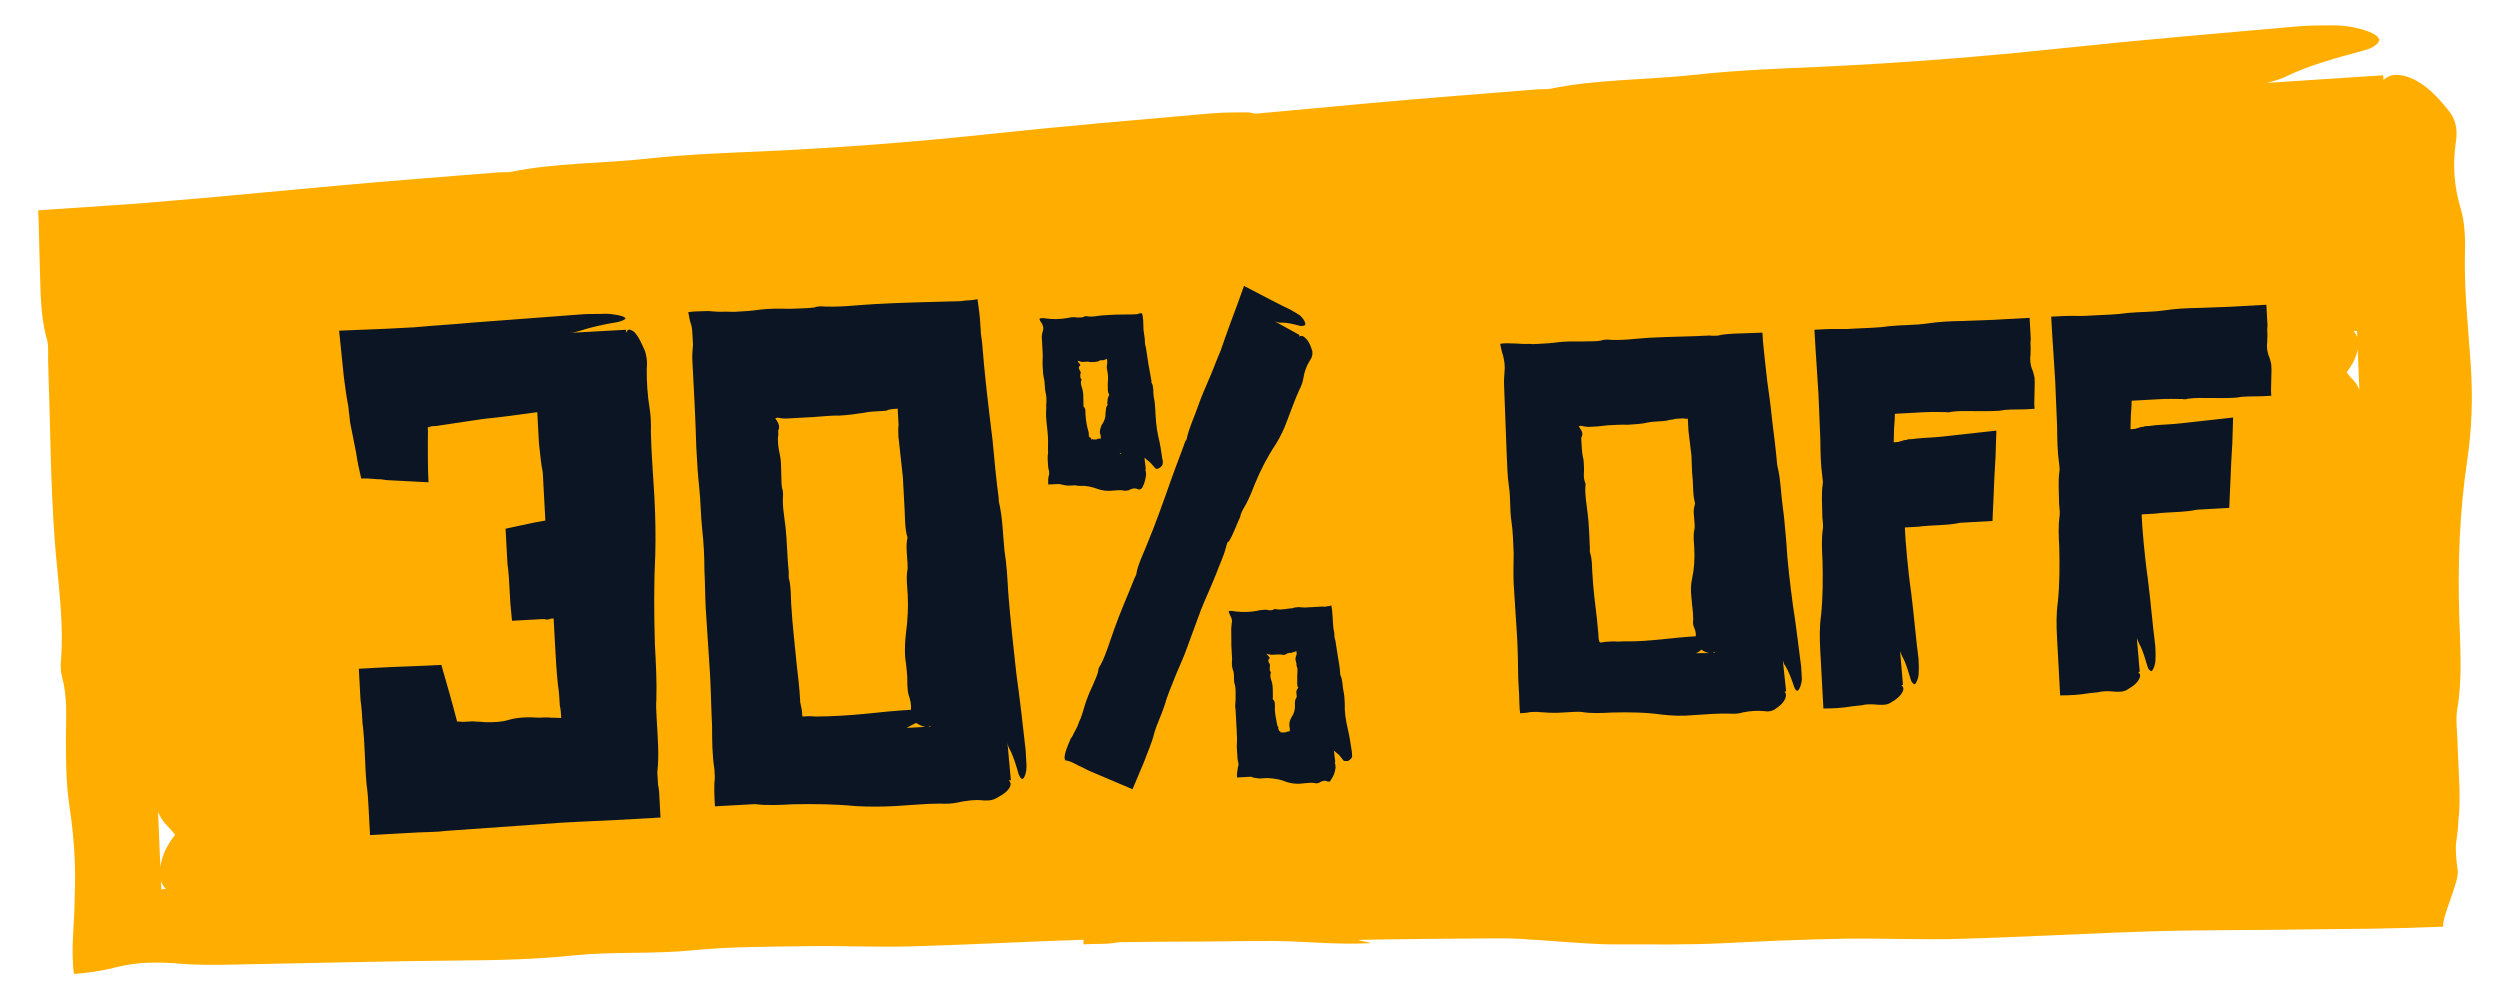
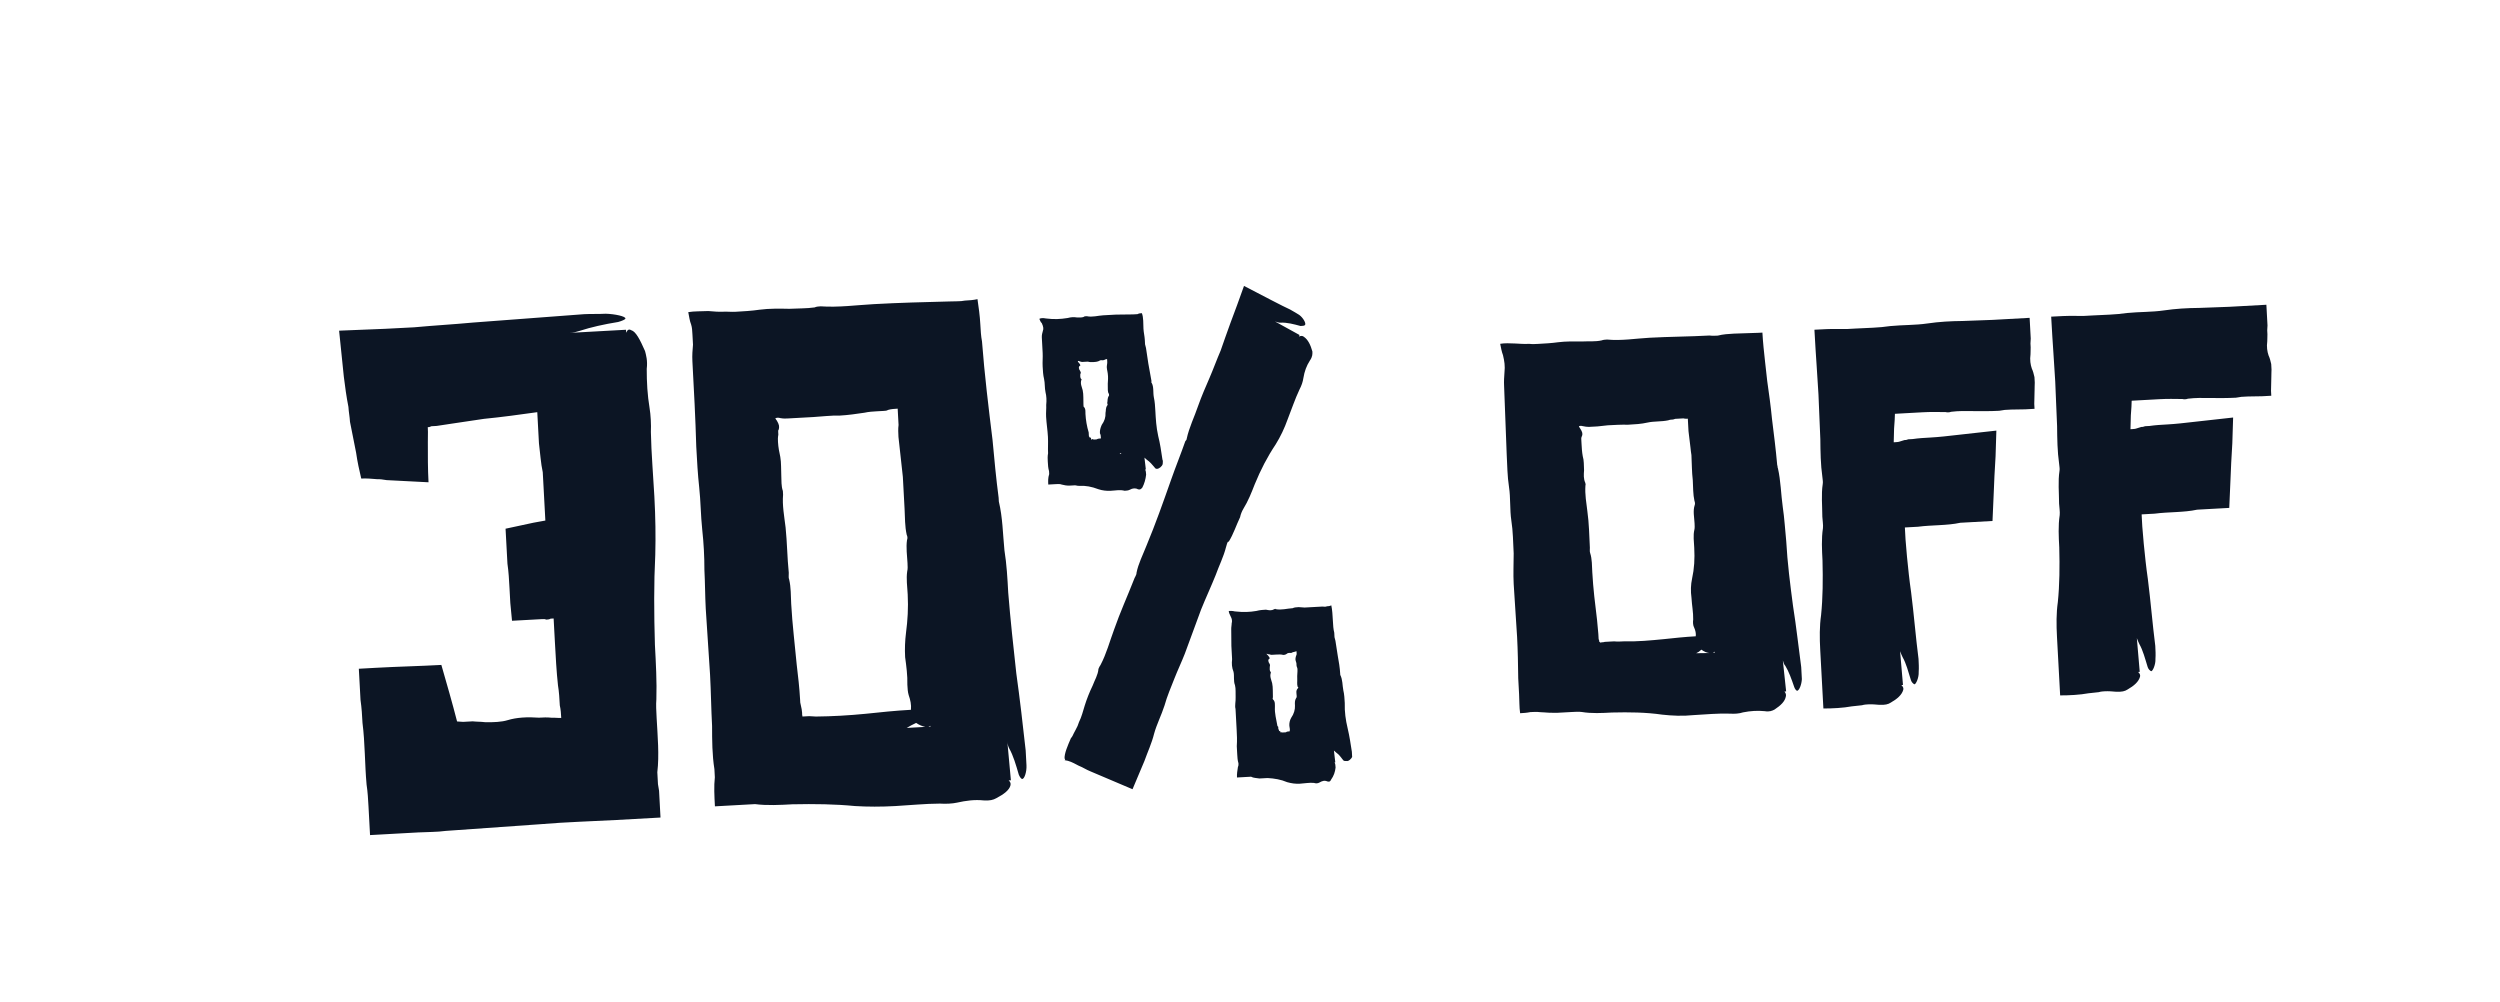
<svg xmlns="http://www.w3.org/2000/svg" fill="none" viewBox="0 0 252 101" height="101" width="252">
-   <path fill="#FFAE00" d="M153.651 94.672C155.928 94.787 158.158 95.007 160.435 95.122C161.265 95.164 162.096 95.205 162.95 95.194C166.855 95.19 170.031 95.259 174.031 95.061C177.925 94.858 182.095 94.686 186.132 94.617C189.975 94.574 193.829 94.749 197.654 94.633C204.3 94.441 210.935 94.049 217.581 93.857C222.753 93.717 227.914 93.777 233.104 93.675C235.09 93.648 237.075 93.639 239.082 93.612C241.496 93.57 243.931 93.511 246.263 93.411C246.167 92.336 247.9 88.849 247.742 87.752C247.597 86.802 247.488 85.581 247.587 84.878C247.655 84.392 247.723 83.869 247.772 83.327C247.796 82.857 247.819 82.386 247.885 81.936C247.924 81.158 247.942 80.361 247.919 79.561C247.85 77.961 247.781 76.343 247.712 74.743C247.681 73.672 247.528 72.466 247.68 71.567C248.216 68.546 247.995 65.288 247.896 62.163C247.723 56.693 247.941 51.516 248.685 46.474C249.164 43.305 249.287 40.009 249.035 36.531C248.775 32.781 248.365 29.042 248.469 25.273C248.516 23.915 248.408 22.241 248.06 21.099C247.364 18.814 247.218 16.63 247.544 14.378C247.791 12.867 247.433 11.924 246.851 11.187C245.368 9.28 243.815 7.914 242.081 7.591C241.953 7.585 241.826 7.56 241.699 7.554C241.124 7.525 240.647 7.682 240.265 8.062L240.225 7.589L228.471 8.359C229.334 8.166 230.03 7.911 230.533 7.664C232.72 6.595 235.512 5.828 238.41 5.048C239.167 4.85 239.788 4.392 239.825 4.067C239.901 3.418 237.74 2.674 235.824 2.578C235.739 2.574 235.654 2.57 235.548 2.564C234.076 2.545 232.539 2.558 231.081 2.703C223.364 3.385 215.65 4.032 208.012 4.845C199.945 5.71 191.869 6.338 183.697 6.726C179.42 6.91 175.059 7.072 170.896 7.534C166.025 8.07 160.951 7.978 156.293 8.941C155.948 9.015 155.438 8.971 155.01 9.004C149.224 9.475 143.42 9.909 137.653 10.436C133.965 10.777 130.278 11.117 126.59 11.458C126.335 11.445 126.127 11.344 125.893 11.332C125.893 11.332 125.871 11.332 125.85 11.33C124.485 11.316 123.033 11.334 121.661 11.465C114.438 12.1 107.194 12.715 100.028 13.48C92.454 14.297 84.892 14.878 77.235 15.238C73.235 15.418 69.153 15.557 65.225 15.995C60.676 16.492 55.9 16.415 51.523 17.32C51.2 17.376 50.711 17.352 50.326 17.369C44.905 17.804 39.464 18.22 34.062 18.71C29.602 19.122 25.143 19.532 20.684 19.943C18.455 20.14 16.205 20.317 13.976 20.513C10.636 20.745 7.253 20.974 3.848 21.202C3.872 21.566 3.875 21.947 3.897 22.347C3.949 24.708 4.019 27.143 4.09 29.559C4.159 31.159 4.314 32.745 4.749 34.273C4.928 34.953 4.815 35.927 4.859 36.764C5.076 42.634 5.08 48.494 5.51 54.394C5.813 58.545 6.501 62.698 6.12 66.887C6.097 67.34 6.153 67.923 6.281 68.347C6.802 70.296 6.661 72.248 6.645 74.261C6.635 76.583 6.662 79.033 6.998 81.263C7.285 83.183 7.489 85.079 7.544 86.951C7.582 87.896 7.577 88.839 7.551 89.781C7.53 91.05 7.483 92.408 7.391 93.819C7.293 95.356 7.279 96.897 7.45 98.176C8.864 98.065 10.282 97.865 11.579 97.531C13.331 97.074 15.043 96.961 17.044 97.061C17.236 97.071 17.406 97.079 17.598 97.089C18.128 97.152 18.66 97.179 19.214 97.207C20.214 97.257 21.259 97.273 22.263 97.251C30.336 97.112 38.435 96.884 46.484 96.817C50.368 96.794 54.087 96.691 57.883 96.301C61.787 95.899 65.848 96.193 69.924 95.781C73.548 95.419 77.474 95.435 81.275 95.372C84.884 95.317 88.481 95.498 92.072 95.388C97.799 95.222 103.491 94.91 109.219 94.726C109.212 94.871 109.203 95.052 109.217 95.197C110.439 95.095 111.606 95.227 112.749 94.976C116.914 94.895 121.671 94.934 125.858 94.854C127.48 94.845 128.953 94.828 130.677 94.915C130.933 94.928 131.188 94.941 131.444 94.953C131.976 94.98 132.487 95.006 133.019 95.032C134.764 95.12 136.491 95.153 138.159 95.073C138.163 95.001 136.914 94.811 136.917 94.739C141.339 94.652 146.398 94.616 150.796 94.583C151.756 94.577 152.694 94.606 153.63 94.653L153.651 94.672ZM237.585 33.362L237.616 34.017C237.543 33.777 237.404 33.571 237.243 33.381L237.585 33.362ZM237.649 35.07L237.821 39.288C237.651 38.844 237.392 38.486 237.128 38.219C236.904 38.008 236.724 37.763 236.543 37.537C237.138 36.75 237.563 35.937 237.67 35.072L237.649 35.07ZM16.265 89.639L16.223 88.784C16.314 89.097 16.492 89.36 16.715 89.607L16.265 89.639ZM16.165 87.384L15.931 81.839C16.159 82.413 16.498 82.883 16.863 83.246C17.148 83.533 17.389 83.835 17.651 84.139C16.852 85.169 16.308 86.23 16.164 87.402L16.165 87.384Z" />
  <path fill="#0C1524" d="M181.563 67.242C181.584 67.626 181.608 68.065 181.628 68.45C181.603 69.002 181.361 69.621 181.142 69.633C181.029 69.585 180.91 69.426 180.843 69.209C180.582 68.453 180.321 67.696 179.959 67.11C179.843 67.006 179.776 66.789 179.71 66.573L180.043 69.694L179.878 69.703C179.997 69.862 180.061 70.024 180.015 70.192C179.932 70.692 179.513 71.1 178.875 71.521C178.661 71.643 178.338 71.771 177.892 71.686C177.173 71.615 176.459 71.655 175.696 71.807C175.317 71.938 174.823 71.966 174.381 71.935C173.167 71.892 171.961 72.014 170.753 72.08C169.603 72.199 168.554 72.147 167.556 72.037C165.891 71.798 164.238 71.779 162.477 71.822C161.489 71.876 160.445 71.934 159.445 71.769C159.168 71.729 158.783 71.75 158.454 71.769C157.904 71.799 157.41 71.826 156.916 71.853C156.641 71.869 156.364 71.829 156.144 71.841C155.979 71.85 155.812 71.804 155.702 71.811C155.537 71.82 155.314 71.777 155.205 71.783C154.927 71.743 154.543 71.764 154.268 71.779C153.887 71.856 153.557 71.874 153.228 71.892C153.14 71.291 153.16 70.629 153.124 69.97C153.094 69.421 153.068 68.926 153.038 68.377C153.019 67.001 152.997 65.57 152.923 64.197C152.828 62.44 152.675 60.63 152.58 58.873C152.524 57.83 152.578 56.78 152.579 55.788C152.52 54.69 152.513 53.534 152.346 52.496C152.174 51.349 152.277 50.187 152.108 49.094C151.939 48.002 151.934 46.9 151.875 45.802C151.806 43.492 151.681 41.186 151.612 38.876C151.588 38.437 151.619 37.994 151.65 37.552C151.725 36.887 151.643 36.395 151.501 35.797C151.373 35.474 151.294 35.038 151.219 34.656C151.655 34.577 152.207 34.602 152.759 34.626C153.202 34.657 153.699 34.684 154.138 34.66C154.471 34.697 154.745 34.682 155.075 34.663C155.734 34.627 156.393 34.591 157.049 34.499C157.815 34.402 158.641 34.411 159.468 34.421C160.127 34.384 160.792 34.458 161.445 34.312C161.607 34.248 161.826 34.235 161.991 34.226C163.431 34.367 164.85 34.123 166.278 34.044C168.255 33.935 170.292 33.933 172.324 33.82C172.602 33.86 172.931 33.842 173.151 33.83C173.694 33.69 174.243 33.659 174.793 33.629C175.616 33.583 176.443 33.593 177.267 33.547C177.377 33.541 177.486 33.535 177.651 33.526C177.704 34.515 177.813 35.5 177.921 36.486C178.008 37.087 178.044 37.746 178.135 38.402C178.313 39.659 178.491 40.916 178.617 42.231C178.809 43.763 179.002 45.294 179.143 46.884C179.204 46.991 179.155 47.104 179.216 47.211C179.503 48.462 179.523 49.838 179.701 51.095C179.873 52.242 179.935 53.395 180.052 54.546C180.171 56.742 180.454 58.93 180.734 61.063C181.066 63.138 181.289 65.219 181.563 67.242ZM172.838 65.796L172.832 65.686C172.78 65.744 172.725 65.747 172.673 65.805L172.838 65.796ZM170.812 52.743C170.779 52.139 170.634 51.486 170.824 50.924C170.873 50.811 170.864 50.647 170.8 50.485C170.654 49.832 170.671 49.115 170.632 48.401C170.533 47.58 170.543 46.753 170.496 45.875C170.414 45.383 170.385 44.834 170.3 44.288L170.201 43.467C170.192 43.303 170.183 43.138 170.174 42.973C170.162 42.753 170.148 42.479 170.133 42.204C170.023 42.21 169.858 42.219 169.69 42.173C169.526 42.183 169.251 42.198 169.031 42.21L168.867 42.219L168.65 42.286C168.485 42.295 168.321 42.304 168.159 42.368C167.451 42.518 166.731 42.447 166.078 42.593C165.425 42.74 164.821 42.773 164.107 42.812C163.445 42.794 162.731 42.834 162.072 42.87L161.031 42.983L160.482 43.013L160.153 43.031C159.988 43.04 159.765 42.997 159.543 42.955C159.375 42.909 159.21 42.918 159.158 42.976C159.161 43.031 159.219 43.083 159.28 43.189C159.521 43.562 159.529 43.727 159.483 43.894C159.434 44.007 159.385 44.12 159.391 44.23C159.394 44.285 159.4 44.395 159.406 44.505C159.409 44.559 159.415 44.669 159.421 44.779C159.442 45.163 159.462 45.548 159.541 45.984C159.675 46.418 159.646 46.915 159.673 47.409C159.642 47.852 159.608 48.239 159.796 48.669C159.799 48.724 159.86 48.831 159.811 48.944C159.748 49.829 159.906 50.701 160.005 51.522C160.183 52.779 160.193 53.99 160.259 55.199C160.267 55.364 160.224 55.586 160.288 55.748C160.486 56.343 160.469 57.06 160.502 57.664C160.591 59.312 160.786 60.898 160.982 62.485L161.114 63.91L161.132 64.239L161.141 64.404L161.208 64.621C161.208 64.621 161.156 64.679 161.21 64.676C161.268 64.728 161.268 64.728 161.326 64.779C161.488 64.715 161.601 64.764 161.763 64.7L161.818 64.697C161.818 64.697 161.872 64.694 161.927 64.691L162.147 64.679C162.367 64.667 162.531 64.658 162.696 64.649C163.029 64.685 163.413 64.664 163.743 64.646C165.066 64.683 166.381 64.555 167.697 64.427C168.737 64.315 169.832 64.199 170.931 64.138C170.971 63.861 170.898 63.534 170.773 63.266C170.652 63.052 170.634 62.723 170.674 62.445C170.69 61.728 170.542 61.02 170.501 60.251C170.41 59.595 170.429 58.933 170.562 58.32C170.783 57.316 170.839 56.322 170.78 55.223C170.748 54.619 170.657 53.963 170.792 53.405C170.838 53.237 170.823 52.962 170.812 52.743ZM171.288 65.661C171.236 65.719 171.074 65.783 170.968 65.844L172.289 65.826C172.011 65.786 171.785 65.689 171.499 65.484C171.447 65.542 171.34 65.603 171.288 65.661ZM205.074 38.015C205.08 38.125 205.083 38.179 205.089 38.289C205.092 38.344 205.098 38.454 205.104 38.564C205.115 38.784 205.072 39.006 205.087 39.281C205.059 39.778 205.083 40.218 205.054 40.715L205.072 41.044C205.075 41.099 205.078 41.154 205.081 41.209L204.861 41.221L204.148 41.261C203.653 41.288 203.211 41.258 202.717 41.285L202.332 41.306L202.058 41.321C201.893 41.33 201.731 41.394 201.512 41.407C200.688 41.452 199.751 41.449 198.925 41.439C198.153 41.427 197.436 41.411 196.67 41.509C196.508 41.573 196.289 41.585 196.121 41.539C195.349 41.527 194.577 41.514 193.808 41.557L192.655 41.62L191.667 41.675C191.447 41.687 191.227 41.699 191.008 41.712L190.985 42.319L190.923 43.203L190.887 44.583L191.052 44.573C191.217 44.564 191.381 44.555 191.543 44.491C191.705 44.427 191.815 44.421 191.977 44.357L192.032 44.354L192.141 44.348L192.358 44.281L192.797 44.257C193.399 44.168 194.003 44.135 194.607 44.102C195.485 44.053 196.361 43.95 197.292 43.843C198.607 43.715 199.919 43.533 201.234 43.405L201.153 45.998L201.04 47.987L200.968 49.699L200.844 52.515C199.91 52.567 198.922 52.621 197.988 52.673C197.824 52.682 197.714 52.688 197.604 52.694C196.243 52.99 194.751 52.907 193.329 53.096C193.11 53.108 192.835 53.123 192.616 53.135L192.341 53.15C192.231 53.157 192.121 53.163 192.011 53.169L192.023 53.388L192.035 53.608L192.077 54.377L192.226 56.131C192.346 57.336 192.464 58.487 192.639 59.689C192.925 61.931 193.101 64.18 193.388 66.423C193.411 66.862 193.435 67.302 193.404 67.744C193.433 68.293 193.139 68.97 192.975 68.98C192.862 68.931 192.688 68.775 192.621 68.558C192.354 67.692 192.145 66.877 191.78 66.236C191.716 66.075 191.595 65.861 191.528 65.644L191.821 69.043L191.657 69.052C191.83 69.208 191.894 69.37 191.848 69.537C191.71 70.041 191.237 70.453 190.595 70.819C190.33 70.999 190.003 71.072 189.451 71.047C189.064 71.013 188.676 70.98 188.292 71.001C188.127 71.01 187.907 71.022 187.691 71.089C187.361 71.108 186.98 71.184 186.65 71.202C185.832 71.357 184.679 71.421 183.798 71.415L183.795 71.36C183.756 70.646 183.723 70.042 183.688 69.383L183.587 67.515C183.552 66.856 183.516 66.197 183.48 65.538C183.412 64.275 183.405 63.119 183.565 62.008C183.745 60.236 183.757 58.417 183.708 56.492C183.652 55.448 183.59 54.295 183.753 53.239C183.79 52.907 183.712 52.471 183.691 52.086C183.687 50.985 183.57 49.834 183.733 48.779C183.776 48.556 183.706 48.284 183.694 48.065C183.516 46.808 183.503 45.541 183.49 44.275C183.41 42.792 183.382 41.252 183.302 39.769C183.192 37.737 183.057 36.257 182.894 33.236C183.718 33.191 184.487 33.148 185.259 33.161L186.195 33.164L187.019 33.118C188.172 33.055 189.438 33.04 190.531 32.869C191.791 32.745 193.06 32.785 194.262 32.608C195.464 32.431 196.617 32.368 197.829 32.356C198.817 32.301 199.809 32.302 200.852 32.244L204.586 32.038L204.699 34.124C204.708 34.289 204.662 34.457 204.671 34.622C204.68 34.787 204.685 34.896 204.691 35.006C204.706 35.281 204.663 35.504 204.675 35.723C204.595 36.279 204.676 36.77 204.807 37.148C204.932 37.417 205.001 37.688 205.074 38.015ZM228.939 36.696C228.945 36.806 228.948 36.861 228.954 36.971C228.957 37.025 228.963 37.135 228.969 37.245C228.98 37.465 228.937 37.688 228.952 37.962C228.924 38.459 228.948 38.899 228.919 39.396L228.937 39.726C228.94 39.781 228.943 39.836 228.946 39.89L228.726 39.903L228.012 39.942C227.518 39.969 227.076 39.939 226.582 39.966L226.197 39.987L225.923 40.002C225.758 40.011 225.596 40.075 225.377 40.088C224.553 40.133 223.616 40.13 222.79 40.12C222.018 40.108 221.301 40.093 220.535 40.19C220.373 40.254 220.154 40.266 219.986 40.22C219.214 40.208 218.442 40.195 217.673 40.238L216.52 40.302L215.532 40.356C215.312 40.368 215.092 40.381 214.873 40.393L214.85 41L214.788 41.885L214.752 43.264L214.917 43.255C215.082 43.245 215.246 43.236 215.408 43.172C215.57 43.108 215.68 43.102 215.842 43.038L215.897 43.035L216.006 43.029L216.223 42.962L216.662 42.938C217.264 42.849 217.868 42.816 218.472 42.783C219.35 42.734 220.226 42.631 221.157 42.524C222.472 42.397 223.784 42.214 225.099 42.086L225.018 44.679L224.905 46.669L224.832 48.38L224.709 51.196C223.775 51.248 222.787 51.303 221.853 51.354C221.689 51.363 221.579 51.369 221.469 51.376C220.108 51.671 218.616 51.588 217.194 51.777C216.975 51.789 216.7 51.804 216.48 51.816L216.206 51.832C216.096 51.838 215.986 51.844 215.876 51.85L215.888 52.069L215.9 52.289L215.942 53.058L216.091 54.812C216.211 56.018 216.329 57.168 216.504 58.37C216.79 60.613 216.966 62.861 217.252 65.104C217.276 65.543 217.3 65.983 217.269 66.425C217.298 66.974 217.004 67.652 216.84 67.661C216.727 67.612 216.553 67.456 216.486 67.24C216.219 66.373 216.01 65.558 215.645 64.917C215.581 64.756 215.46 64.542 215.393 64.325L215.686 67.724L215.522 67.734C215.695 67.889 215.759 68.051 215.713 68.219C215.575 68.722 215.101 69.134 214.46 69.5C214.195 69.68 213.868 69.753 213.316 69.728C212.929 69.695 212.541 69.661 212.157 69.682C211.992 69.691 211.772 69.703 211.556 69.77C211.226 69.789 210.845 69.865 210.515 69.883C209.697 70.038 208.544 70.102 207.662 70.096L207.66 70.041C207.621 69.327 207.588 68.723 207.553 68.064L207.452 66.196C207.417 65.537 207.381 64.878 207.345 64.219C207.277 62.956 207.27 61.8 207.43 60.689C207.61 58.917 207.622 57.098 207.573 55.173C207.517 54.13 207.455 52.976 207.618 51.92C207.655 51.588 207.577 51.152 207.556 50.767C207.552 49.666 207.435 48.516 207.598 47.46C207.641 47.237 207.571 46.966 207.559 46.746C207.381 45.489 207.368 44.223 207.355 42.956C207.275 41.474 207.247 39.933 207.167 38.45C207.057 36.418 206.922 34.938 206.759 31.918C207.583 31.872 208.352 31.829 209.124 31.842L210.06 31.845L210.884 31.8C212.037 31.736 213.303 31.721 214.396 31.551C215.656 31.426 216.925 31.466 218.127 31.289C219.329 31.113 220.482 31.049 221.694 31.037C222.682 30.983 223.674 30.983 224.717 30.925L228.451 30.719L228.564 32.806C228.573 32.971 228.527 33.138 228.536 33.303C228.544 33.468 228.55 33.578 228.556 33.688C228.571 33.962 228.528 34.185 228.54 34.404C228.46 34.96 228.541 35.451 228.672 35.829C228.797 36.098 228.866 36.369 228.939 36.696Z" />
  <path fill="#0C1524" d="M65.48 41.147C65.591 41.817 65.644 42.791 65.609 43.544C65.652 45.72 65.844 47.889 65.961 50.061C66.074 52.158 66.1 54.035 66.052 55.916C65.906 58.779 65.921 61.859 66.016 65.009C66.113 66.807 66.218 68.754 66.162 70.486C66.115 71.014 66.151 71.688 66.188 72.362C66.285 74.16 66.465 76.104 66.258 77.843C66.274 78.143 66.302 78.667 66.323 79.042L66.434 79.712L66.482 80.611L66.579 82.408C65.081 82.491 63.583 82.574 62.085 82.657C59.539 82.797 57.063 82.859 54.595 83.071L44.941 83.754C44.046 83.879 43.068 83.858 42.169 83.908L40.746 83.986L39.173 84.073C38.574 84.106 37.9 84.144 37.3 84.177C37.248 83.203 37.195 82.229 37.147 81.33C37.106 80.581 37.066 79.832 36.951 79.087C36.763 76.994 36.799 74.888 36.54 72.874C36.5 72.125 36.46 71.376 36.34 70.556C36.316 70.106 36.288 69.582 36.259 69.058C36.231 68.533 36.199 67.934 36.17 67.41C36.77 67.377 37.369 67.344 37.893 67.314C40.14 67.19 42.317 67.145 44.489 67.025C45.043 68.948 45.598 70.871 46.073 72.723L46.677 72.764C46.976 72.748 47.351 72.727 47.65 72.711C48.104 72.761 48.478 72.74 48.857 72.794C49.76 72.82 50.584 72.774 51.175 72.591C52.062 72.317 53.185 72.255 54.317 72.342C54.766 72.317 55.141 72.297 55.594 72.347C55.894 72.33 56.272 72.385 56.572 72.368C56.548 71.918 56.527 71.544 56.428 71.099C56.392 70.424 56.355 69.75 56.244 69.08C56.096 67.736 56.012 66.163 55.935 64.74C55.907 64.215 55.882 63.766 55.854 63.242C55.838 62.942 55.818 62.567 55.806 62.343L55.506 62.359C55.36 62.442 55.21 62.451 55.06 62.459C54.907 62.392 54.832 62.397 54.607 62.409L53.633 62.463C52.959 62.5 52.285 62.537 51.611 62.574L51.439 60.781L51.358 59.283C51.314 58.459 51.269 57.635 51.15 56.815C51.089 55.691 51.025 54.493 50.96 53.294L53.782 52.687L54.972 52.471L54.795 49.175C54.766 48.651 54.734 48.052 54.71 47.602C54.511 46.712 54.455 45.663 54.327 44.693C54.283 43.869 54.239 43.045 54.19 42.146C54.182 41.997 54.17 41.772 54.158 41.547C52.368 41.796 50.578 42.045 48.785 42.22L45.58 42.697L44.015 42.934L43.641 42.955L43.491 42.963L43.27 43.05L43.12 43.059C43.141 43.433 43.141 43.433 43.127 44.561C43.124 45.913 43.122 47.266 43.195 48.614C41.764 48.543 40.407 48.468 38.976 48.397C38.672 48.338 38.219 48.288 37.994 48.301C37.466 48.255 36.938 48.209 36.413 48.238C36.219 47.422 36.021 46.531 35.897 45.637C35.794 45.116 35.691 44.596 35.588 44.076C35.484 43.556 35.381 43.036 35.278 42.515C35.25 41.991 35.151 41.546 35.122 41.021C34.916 39.981 34.788 39.011 34.657 37.967C34.501 36.473 34.342 34.904 34.182 33.335L34.407 33.322C38.53 33.17 39.654 33.108 41.751 32.992C43.769 32.805 45.717 32.697 47.66 32.515C51.401 32.233 55.142 31.951 58.883 31.669C59.558 31.632 60.311 31.665 61.06 31.624C61.963 31.649 63.102 31.887 63.04 32.116C63.044 32.191 62.677 32.361 62.307 32.457C60.892 32.685 59.556 32.984 58.448 33.346C58.153 33.438 57.857 33.529 57.408 33.554L63.1 33.239L63.116 33.539C63.25 33.231 63.396 33.148 63.629 33.285C64.086 33.41 64.505 34.214 65.019 35.387C65.114 35.758 65.296 36.349 65.191 37.181C65.189 38.533 65.258 39.807 65.48 41.147ZM103.388 75.641C103.417 76.165 103.441 76.615 103.469 77.139C103.505 77.813 103.246 78.579 103.018 78.516C102.943 78.521 102.781 78.304 102.694 78.084C102.416 77.122 102.139 76.161 101.724 75.432C101.641 75.287 101.55 74.991 101.534 74.692L101.898 78.653L101.673 78.666C101.831 78.808 101.914 78.953 101.851 79.182C101.726 79.64 101.222 80.043 100.418 80.463C100.127 80.63 99.756 80.725 99.153 80.683C98.246 80.583 97.351 80.708 96.46 80.907C96.015 81.007 95.341 81.044 94.737 81.003C93.235 81.01 91.741 81.168 90.243 81.251C88.82 81.33 87.468 81.329 86.186 81.25C84.223 81.058 82.118 81.024 79.866 81.073C78.668 81.139 77.32 81.214 76.109 81.055C75.959 81.064 75.735 81.076 75.51 81.088C75.285 81.101 74.986 81.117 74.761 81.13C73.862 81.18 72.963 81.229 72.064 81.279C72.008 80.23 71.955 79.256 72.056 78.349C72.044 78.124 72.024 77.75 72.012 77.525C71.785 76.11 71.779 74.608 71.778 73.18C71.685 71.458 71.667 69.731 71.574 68.008L71.139 61.345C71.07 60.072 71.073 58.719 71.004 57.446C71.006 56.093 70.933 54.745 70.786 53.401C70.634 51.981 70.628 50.479 70.48 49.135C70.333 47.791 70.26 46.442 70.183 45.019C70.104 42.169 69.947 39.247 69.793 36.401C69.761 35.801 69.808 35.273 69.854 34.744C69.846 34.594 69.838 34.445 69.826 34.22C69.818 34.07 69.806 33.845 69.797 33.696C69.777 33.321 69.761 33.021 69.67 32.726C69.496 32.285 69.476 31.91 69.377 31.465C69.972 31.357 70.725 31.39 71.399 31.353C71.927 31.399 72.456 31.445 72.905 31.42C73.28 31.399 73.733 31.45 74.108 31.429C74.932 31.383 75.755 31.338 76.575 31.217C77.545 31.089 78.598 31.106 79.576 31.127C80.474 31.077 81.302 31.106 82.122 30.986C82.268 30.903 82.568 30.886 82.718 30.878C84.527 31.003 86.317 30.754 88.115 30.655C90.661 30.514 93.137 30.452 95.688 30.387C96.212 30.358 96.815 30.399 97.261 30.3C97.71 30.275 98.085 30.254 98.53 30.154C98.649 30.974 98.769 31.794 98.817 32.693C98.85 33.292 98.882 33.892 98.985 34.412C99.242 37.779 99.644 41.062 100.047 44.346C100.227 46.289 100.407 48.233 100.662 50.172C100.67 50.322 100.678 50.471 100.682 50.546C101.071 52.178 101.085 53.83 101.248 55.474C101.475 56.889 101.552 58.312 101.629 59.735C101.853 62.503 102.148 65.191 102.444 67.879C102.81 70.489 103.097 73.028 103.388 75.641ZM93.793 73.241L93.789 73.166C93.714 73.17 93.643 73.249 93.568 73.254L93.793 73.241ZM82.244 72.227C83.896 72.21 85.544 72.119 87.262 71.949C88.756 71.791 90.25 71.634 91.823 71.547C91.87 71.018 91.771 70.573 91.593 70.057C91.502 69.761 91.481 69.387 91.461 69.012C91.488 68.109 91.36 67.14 91.237 66.245C91.192 65.421 91.223 64.593 91.328 63.761C91.488 62.55 91.569 61.268 91.496 59.919C91.452 59.096 91.337 58.351 91.446 57.593C91.509 57.364 91.493 57.065 91.477 56.765C91.436 56.016 91.317 55.196 91.426 54.439C91.493 54.285 91.481 54.06 91.398 53.914C91.2 53.024 91.23 52.196 91.181 51.297C91.125 50.248 91.068 49.199 91.008 48.076C90.86 46.731 90.712 45.387 90.565 44.043C90.545 43.669 90.52 43.219 90.575 42.84L90.559 42.541L90.551 42.391C90.543 42.241 90.535 42.091 90.526 41.941C90.514 41.717 90.498 41.417 90.486 41.192C90.186 41.209 89.812 41.23 89.516 41.321C89.371 41.404 89.296 41.408 89.071 41.421C88.846 41.433 88.622 41.446 88.397 41.458C88.022 41.479 87.573 41.504 87.128 41.603C86.308 41.724 85.488 41.844 84.664 41.89C83.761 41.865 82.866 41.989 81.967 42.039L79.421 42.18C79.196 42.192 78.971 42.204 78.668 42.146C78.439 42.084 78.289 42.092 78.143 42.175C78.222 42.246 78.226 42.321 78.305 42.392C78.554 42.828 78.562 42.978 78.504 43.282C78.433 43.361 78.437 43.436 78.441 43.511C78.445 43.586 78.453 43.736 78.457 43.811C78.398 44.114 78.41 44.339 78.422 44.564C78.451 45.088 78.554 45.608 78.653 46.054C78.76 46.649 78.722 47.327 78.754 47.926C78.782 48.451 78.736 48.979 78.914 49.495C78.918 49.57 78.926 49.72 78.934 49.87C78.841 50.927 79.051 52.042 79.187 53.162C79.343 54.656 79.353 56.233 79.508 57.727C79.52 57.952 79.462 58.255 79.545 58.401C79.739 59.217 79.709 60.045 79.753 60.869C79.866 62.966 80.125 64.981 80.309 66.999C80.449 68.193 80.584 69.313 80.649 70.511C80.653 70.586 80.661 70.736 80.665 70.811C80.954 71.997 80.8 71.931 80.891 72.226L80.966 72.222C81.041 72.218 81.191 72.21 81.266 72.205L81.341 72.201L81.416 72.197L81.566 72.189L82.244 72.227ZM91.833 73.124C91.688 73.207 91.542 73.29 91.396 73.374L93.269 73.27C92.965 73.212 92.657 73.079 92.346 72.87C92.2 72.954 91.979 73.041 91.833 73.124ZM136.268 75.777C136.276 75.927 136.284 76.077 136.296 76.302C136.23 76.456 135.946 76.772 135.717 76.709C135.642 76.714 135.493 76.722 135.414 76.651C135.173 76.364 135.007 76.073 134.695 75.864C134.616 75.794 134.537 75.723 134.458 75.652L134.598 76.846L134.523 76.851C134.606 76.996 134.614 77.146 134.626 77.371C134.575 77.824 134.446 78.207 134.166 78.598C134.1 78.752 134.029 78.831 133.8 78.769C133.492 78.636 133.272 78.723 132.98 78.889C132.834 78.972 132.61 78.985 132.456 78.918C132.002 78.868 131.482 78.972 131.033 78.997C130.583 79.022 130.205 78.968 129.747 78.843C129.132 78.576 128.45 78.463 127.771 78.426C127.697 78.43 127.547 78.438 127.397 78.447C127.247 78.455 127.097 78.463 126.947 78.471C126.644 78.413 126.344 78.43 126.111 78.292C125.962 78.3 125.737 78.313 125.512 78.325L124.688 78.371C124.668 77.996 124.727 77.692 124.782 77.314C124.848 77.16 124.844 77.085 124.836 76.935C124.745 76.64 124.729 76.34 124.713 76.04C124.697 75.741 124.68 75.441 124.668 75.216C124.711 74.613 124.683 74.089 124.654 73.564C124.618 72.89 124.582 72.216 124.541 71.467C124.446 71.096 124.576 70.714 124.551 70.264C124.531 69.89 124.582 69.436 124.487 69.066C124.313 68.624 124.438 68.167 124.339 67.721C124.165 67.28 124.145 66.906 124.195 66.452C124.171 66.003 124.147 65.553 124.123 65.104L124.109 63.452C124.097 63.227 124.159 62.998 124.151 62.848C124.214 62.619 124.202 62.395 124.036 62.103C123.953 61.958 123.866 61.737 123.858 61.587C124.008 61.579 124.232 61.566 124.461 61.629C125.368 61.729 125.967 61.696 126.637 61.584C127.008 61.488 127.307 61.472 127.607 61.455C127.911 61.514 128.139 61.576 128.431 61.41C128.506 61.406 128.577 61.326 128.581 61.401C129.188 61.518 129.704 61.339 130.304 61.306C130.449 61.223 130.674 61.211 130.899 61.198L131.502 61.24L133.3 61.141C133.449 61.132 133.603 61.199 133.749 61.116C133.899 61.107 134.049 61.099 134.194 61.016C134.294 61.461 134.326 62.06 134.354 62.585C134.378 63.034 134.399 63.409 134.494 63.779L134.518 64.229L134.613 64.599L134.844 66.089C134.951 66.684 135.058 67.279 135.095 67.954L135.099 68.028C135.352 68.54 135.305 69.069 135.408 69.589C135.503 69.959 135.532 70.484 135.552 70.858C135.525 71.761 135.645 72.581 135.839 73.397C136.033 74.213 136.153 75.032 136.268 75.777ZM130.678 66.845C130.673 66.77 130.591 66.625 130.582 66.475C130.574 66.325 130.637 66.096 130.704 65.942C130.7 65.867 130.696 65.792 130.688 65.642C130.613 65.647 130.467 65.73 130.317 65.738C130.101 65.9 130.018 65.755 129.797 65.842C129.58 66.004 129.505 66.008 129.356 66.017C129.127 65.954 128.902 65.967 128.678 65.979L128.153 66.008C128.078 66.012 127.999 65.941 127.85 65.95C127.696 65.883 127.621 65.887 127.7 65.958L127.779 66.029C128.02 66.316 128.024 66.391 127.949 66.395C127.803 66.478 127.815 66.703 127.977 66.919C128.06 67.065 127.989 67.144 127.993 67.219C128.001 67.369 127.938 67.598 128.096 67.739L128.1 67.814C127.971 68.197 128.137 68.488 128.232 68.859C128.331 69.304 128.284 69.832 128.309 70.282C128.313 70.357 128.242 70.436 128.321 70.507C128.558 70.719 128.499 71.023 128.511 71.247C128.472 71.926 128.655 72.517 128.766 73.187L128.845 73.257C128.849 73.332 128.853 73.407 128.853 73.407L128.857 73.482L128.94 73.628C128.94 73.628 128.869 73.707 128.944 73.703C129.09 73.62 129.023 73.774 129.102 73.844C129.173 73.765 129.177 73.84 129.252 73.836C129.327 73.832 129.402 73.828 129.476 73.824C129.476 73.824 129.476 73.824 129.551 73.82C129.551 73.82 129.551 73.82 129.626 73.815C129.697 73.736 129.847 73.728 129.997 73.72C130.059 73.491 129.976 73.345 129.964 73.121C129.952 72.896 130.011 72.592 130.149 72.359C130.428 71.968 130.554 71.51 130.533 71.136C130.517 70.836 130.505 70.611 130.643 70.378C130.714 70.299 130.71 70.224 130.706 70.149C130.689 69.85 130.602 69.629 130.815 69.392C130.886 69.313 130.882 69.238 130.807 69.242C130.716 68.947 130.779 68.718 130.762 68.418C130.742 68.044 130.801 67.74 130.785 67.44C130.777 67.29 130.698 67.22 130.69 67.07C130.686 66.995 130.682 66.92 130.678 66.845ZM131.879 75.194L132.104 75.181C132.029 75.185 131.954 75.189 131.879 75.194ZM123.857 54.6L123.782 54.604C123.711 54.683 123.648 54.912 123.585 55.141C123.338 56.131 122.862 57.059 122.536 57.979C122.073 59.131 121.534 60.288 121.07 61.441L119.432 65.889C119.102 66.734 118.697 67.582 118.367 68.427C118.037 69.272 117.636 70.195 117.385 71.111C117.063 72.106 116.587 73.033 116.336 73.949C116.089 74.939 115.684 75.788 115.358 76.708C114.957 77.631 114.56 78.63 114.159 79.554C112.775 78.954 111.315 78.359 109.931 77.759C109.777 77.692 109.469 77.559 109.236 77.421C109.003 77.284 108.775 77.222 108.542 77.084C108.155 76.88 107.769 76.676 107.315 76.626C107.386 76.547 107.382 76.472 107.307 76.476C107.279 75.952 107.613 75.182 107.947 74.412C108.089 74.254 108.155 74.1 108.222 73.946L108.427 73.559C108.564 73.326 108.698 73.019 108.761 72.79C109.032 72.249 109.154 71.716 109.346 71.104C109.538 70.493 109.802 69.802 110.14 69.107C110.336 68.57 110.683 68.025 110.725 67.422C110.792 67.268 110.859 67.114 110.93 67.035C111.543 65.874 111.853 64.655 112.313 63.427C112.898 61.742 113.637 60.123 114.297 58.434C114.36 58.205 114.572 57.968 114.56 57.743C114.736 56.832 115.212 55.904 115.542 55.059C116.474 52.829 117.255 50.607 118.037 48.385C118.493 47.083 119.023 45.776 119.479 44.474C119.55 44.395 119.62 44.316 119.616 44.241C119.855 43.101 120.398 42.019 120.787 40.87C121.113 39.951 121.514 39.027 121.915 38.103C122.316 37.179 122.642 36.26 123.043 35.336L123.498 34.034L124.021 32.577C124.48 31.35 124.94 30.122 125.396 28.82C127.096 29.703 129.416 30.927 130.031 31.193C130.418 31.398 130.73 31.606 130.962 31.743C131.353 32.022 131.685 32.605 131.543 32.763C131.472 32.842 131.323 32.85 131.098 32.862C130.412 32.675 129.725 32.488 129.051 32.525C128.901 32.533 128.748 32.467 128.519 32.404L130.997 33.77L130.93 33.924C131.15 33.836 131.3 33.828 131.458 33.97C131.849 34.248 132.102 34.76 132.288 35.426C132.3 35.651 132.316 35.951 132.037 36.342C131.691 36.887 131.494 37.424 131.381 38.106C131.326 38.485 131.196 38.868 130.992 39.255C130.52 40.257 130.198 41.252 129.801 42.251C129.475 43.17 129.07 44.019 128.586 44.797C127.752 46.045 127.072 47.36 126.475 48.821C126.145 49.665 125.814 50.51 125.331 51.288C125.193 51.521 125.059 51.829 125.001 52.133C124.596 52.981 124.34 53.822 123.857 54.6ZM105.666 48.843C105.65 48.544 105.63 48.169 105.759 47.786C105.755 47.712 105.747 47.562 105.743 47.487C105.652 47.191 105.636 46.892 105.616 46.517C105.603 46.292 105.587 45.993 105.646 45.689C105.618 45.165 105.664 44.636 105.632 44.037C105.596 43.363 105.484 42.693 105.448 42.019C105.424 41.569 105.478 41.19 105.458 40.816C105.509 40.362 105.485 39.913 105.389 39.542C105.29 39.097 105.341 38.644 105.242 38.198C105.147 37.828 105.122 37.378 105.098 36.929C105.074 36.48 105.125 36.026 105.1 35.576L105.015 34.003C105.003 33.779 105.066 33.55 105.129 33.321C105.196 33.167 105.184 32.942 105.014 32.576C104.856 32.434 104.848 32.285 104.765 32.139C104.91 32.056 105.135 32.043 105.439 32.102C106.271 32.206 106.87 32.173 107.615 32.056C107.985 31.961 108.21 31.948 108.589 32.003C108.813 31.99 109.117 32.049 109.334 31.886C109.409 31.882 109.483 31.878 109.558 31.874C110.091 31.995 110.682 31.812 111.206 31.783C111.431 31.77 111.581 31.762 111.805 31.75L112.48 31.713L114.206 31.692C114.356 31.684 114.506 31.676 114.656 31.667C114.802 31.584 114.951 31.576 115.101 31.568C115.275 32.009 115.233 32.612 115.261 33.137C115.281 33.511 115.376 33.882 115.397 34.256L115.421 34.706L115.516 35.076L115.751 36.641C115.858 37.236 115.965 37.831 116.072 38.426C116.076 38.501 116.001 38.505 116.08 38.576C116.329 39.013 116.208 39.546 116.311 40.066C116.41 40.511 116.434 40.961 116.459 41.41C116.503 42.234 116.548 43.058 116.746 43.949C116.936 44.69 117.055 45.509 117.175 46.329C117.258 46.475 117.191 46.629 117.199 46.779C117.136 47.008 116.849 47.249 116.624 47.261C116.549 47.265 116.395 47.199 116.391 47.124C116.15 46.837 115.91 46.549 115.598 46.341C115.519 46.27 115.44 46.2 115.361 46.129L115.501 47.323L115.426 47.327C115.509 47.473 115.517 47.623 115.529 47.848C115.478 48.301 115.353 48.759 115.148 49.146C115.006 49.304 114.936 49.383 114.707 49.321C114.474 49.183 114.174 49.2 113.883 49.366C113.737 49.449 113.512 49.462 113.363 49.47C112.905 49.345 112.46 49.445 111.935 49.474C111.561 49.494 111.107 49.444 110.725 49.315C110.035 49.053 109.427 48.936 108.753 48.973C108.603 48.982 108.449 48.915 108.375 48.919C108.225 48.927 108.075 48.936 107.85 48.948C107.551 48.965 107.247 48.906 107.018 48.844C106.864 48.777 106.64 48.79 106.49 48.798L105.666 48.843ZM113.007 45.658C112.932 45.662 112.932 45.662 112.861 45.741L113.011 45.733L113.007 45.658ZM108.827 36.422C108.673 36.356 108.598 36.36 108.681 36.505L108.76 36.576C108.922 36.793 108.926 36.868 108.851 36.872C108.706 36.955 108.718 37.18 108.88 37.396C108.963 37.542 108.967 37.617 108.896 37.696C108.904 37.846 108.841 38.074 108.999 38.216C108.999 38.216 109.078 38.287 109.003 38.291C108.874 38.674 109.039 38.965 109.135 39.335C109.234 39.781 109.187 40.309 109.211 40.759C109.215 40.834 109.219 40.908 109.224 40.983C109.46 41.196 109.402 41.499 109.414 41.724C109.446 42.324 109.557 42.993 109.739 43.584C109.744 43.659 109.752 43.809 109.752 43.809L109.76 43.959L109.843 44.105C110.067 44.092 109.926 44.25 110.005 44.321C110.15 44.238 110.15 44.238 110.229 44.309C110.229 44.309 110.304 44.305 110.379 44.3L110.454 44.296L110.529 44.292C110.675 44.209 110.824 44.201 110.974 44.193C110.962 43.968 110.954 43.818 110.871 43.672C110.855 43.373 110.918 43.144 111.051 42.836C111.331 42.445 111.46 42.062 111.436 41.612C111.499 41.384 111.412 41.163 111.62 40.851C111.695 40.847 111.612 40.701 111.608 40.626C111.671 40.397 111.584 40.177 111.793 39.865C111.793 39.865 111.789 39.79 111.784 39.715C111.623 39.498 111.681 39.195 111.665 38.895C111.649 38.595 111.708 38.292 111.687 37.917C111.663 37.468 111.58 37.322 111.564 37.022C111.556 36.873 111.619 36.644 111.611 36.494C111.603 36.344 111.599 36.269 111.595 36.194C111.52 36.198 111.445 36.203 111.299 36.286C111.078 36.373 110.995 36.227 110.779 36.39C110.558 36.477 110.408 36.485 110.258 36.493C110.034 36.506 109.884 36.514 109.655 36.452L109.131 36.481C109.056 36.485 108.981 36.489 108.827 36.422Z" />
</svg>